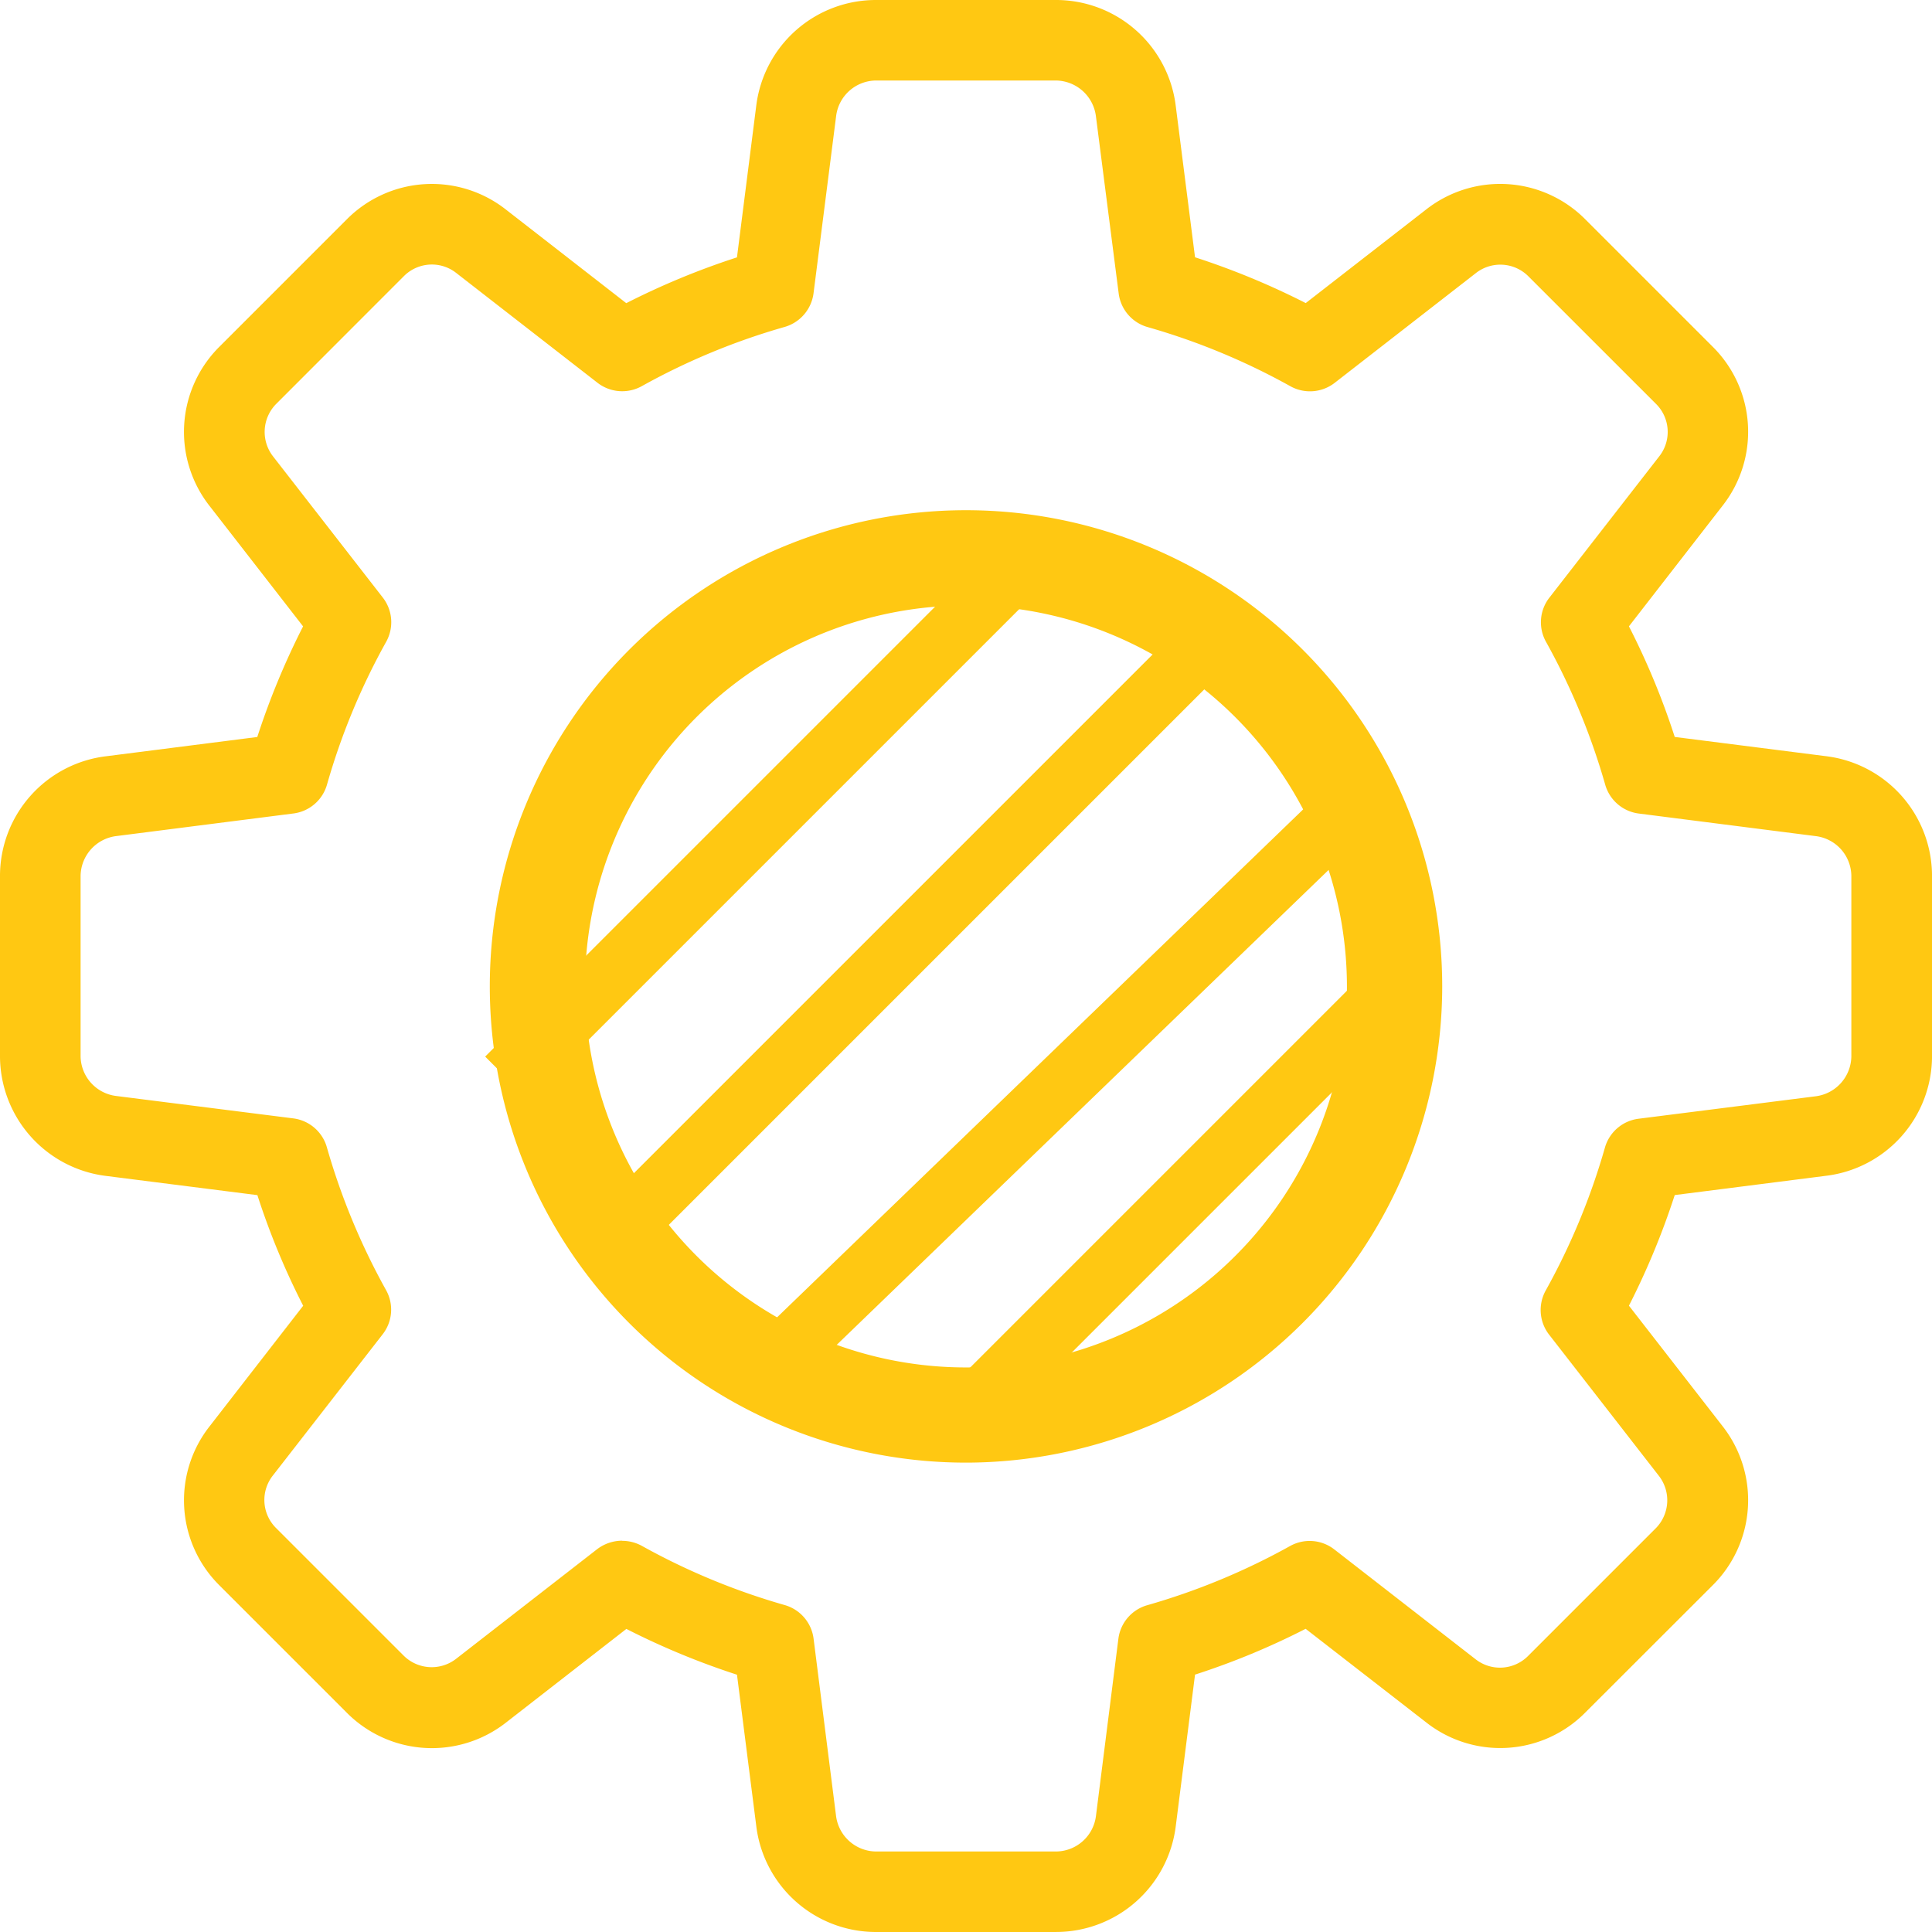
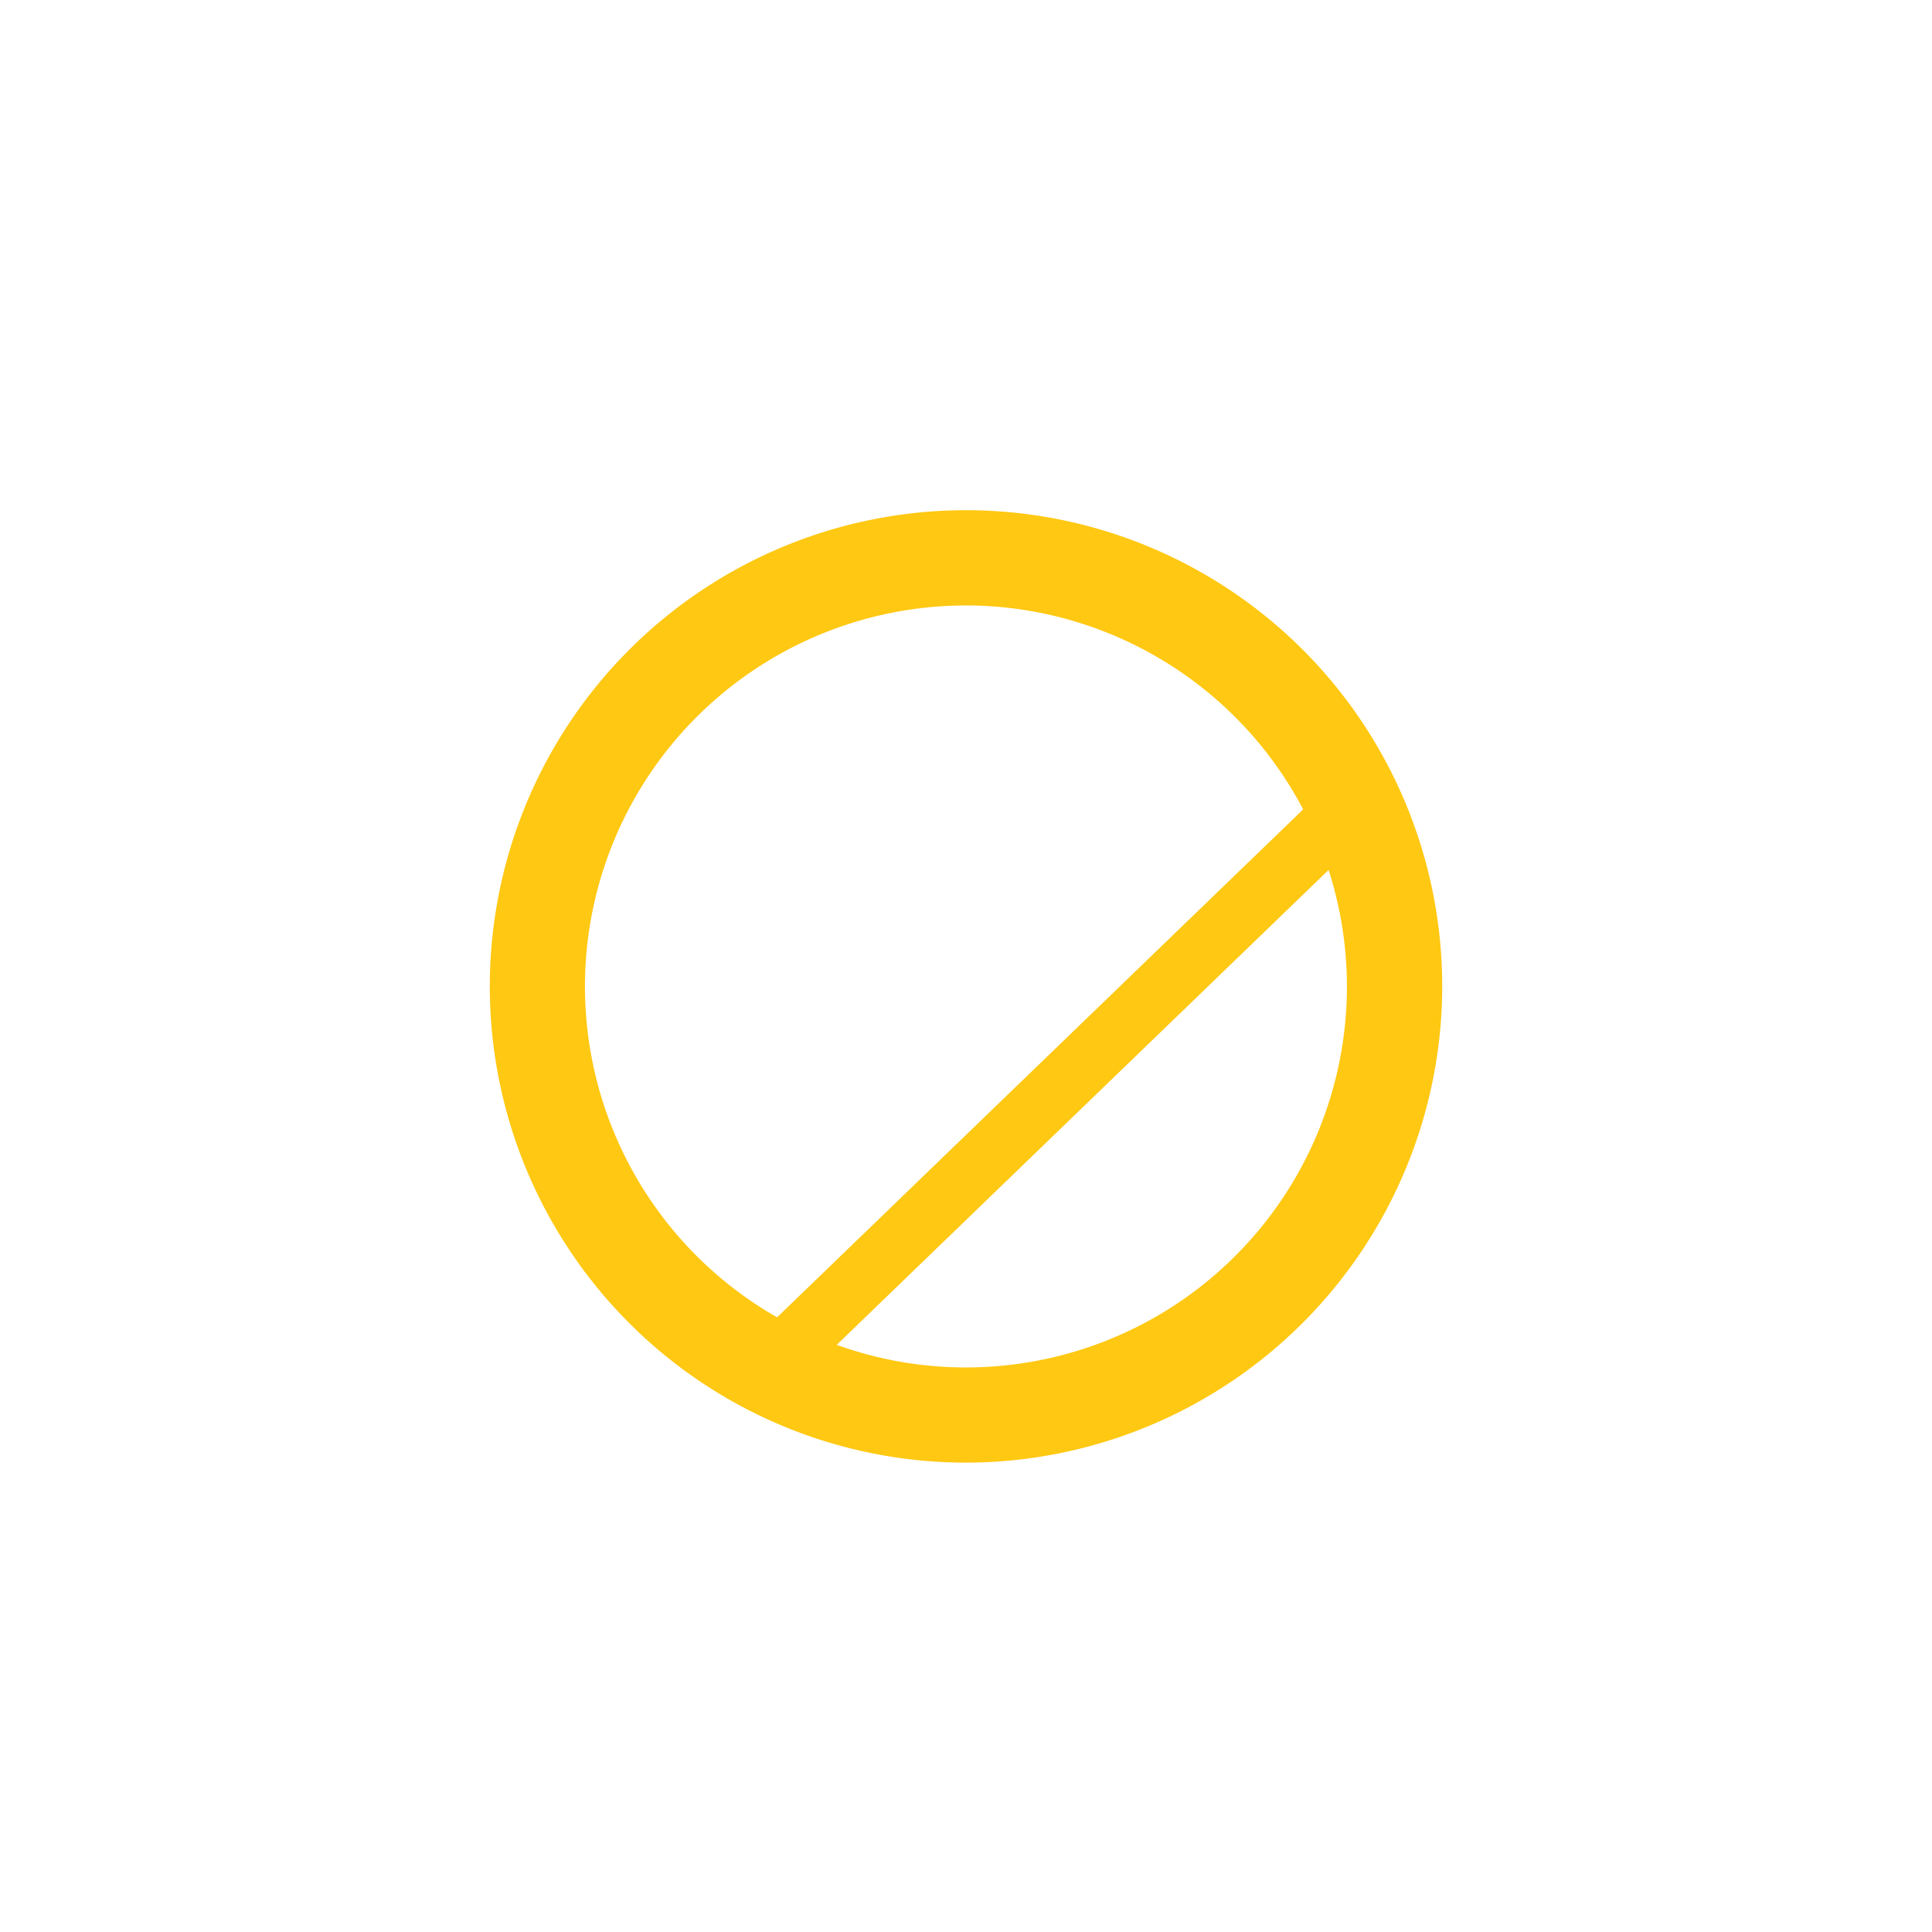
<svg xmlns="http://www.w3.org/2000/svg" width="94.667" height="94.667" viewBox="0 0 94.667 94.667">
  <defs>
    <style>.a{fill:#ffc812;}.b{fill:none;stroke:#ffc812;stroke-width:3px;}</style>
  </defs>
  <g transform="translate(-1253.666 -1228.667)">
    <g transform="translate(1253.666 1228.667)">
      <g transform="translate(0 0)">
-         <path class="a" d="M51.751,94.667H42.916a5.908,5.908,0,0,1-5.861-5.207l-.943-7.4a37.275,37.275,0,0,1-5.42-2.244L24.8,84.4a5.884,5.884,0,0,1-7.83-.5l-6.213-6.213a5.868,5.868,0,0,1-.481-7.806l4.58-5.9a36.417,36.417,0,0,1-2.244-5.42L5.195,57.62A5.921,5.921,0,0,1,0,51.751V42.916a5.908,5.908,0,0,1,5.207-5.861l7.4-.943a37.275,37.275,0,0,1,2.244-5.42L10.275,24.8a5.881,5.881,0,0,1,.5-7.834l6.213-6.213a5.872,5.872,0,0,1,7.806-.481l5.893,4.583a37.141,37.141,0,0,1,5.424-2.244l.943-7.416A5.907,5.907,0,0,1,42.916,0h8.836a5.908,5.908,0,0,1,5.861,5.207l.943,7.4a37.142,37.142,0,0,1,5.424,2.244l5.893-4.58a5.879,5.879,0,0,1,7.83.5l6.213,6.213a5.868,5.868,0,0,1,.481,7.806l-4.58,5.9a36.415,36.415,0,0,1,2.244,5.42l7.416.943a5.914,5.914,0,0,1,5.191,5.865v8.836a5.908,5.908,0,0,1-5.207,5.861l-7.4.943a37.275,37.275,0,0,1-2.244,5.42l4.58,5.893a5.875,5.875,0,0,1-.5,7.83L77.682,83.91a5.864,5.864,0,0,1-7.806.481l-5.9-4.58a36.417,36.417,0,0,1-5.42,2.244l-.943,7.416a5.914,5.914,0,0,1-5.865,5.195ZM30.491,75.5a2,2,0,0,1,.962.248,33.107,33.107,0,0,0,7,2.9,1.969,1.969,0,0,1,1.412,1.645l1.1,8.678a1.994,1.994,0,0,0,1.949,1.751h8.836A1.986,1.986,0,0,0,53.7,88.991L54.8,80.3a1.969,1.969,0,0,1,1.412-1.645,33.107,33.107,0,0,0,7-2.9,1.968,1.968,0,0,1,2.169.166l6.9,5.364a1.94,1.94,0,0,0,2.584-.134l6.252-6.252a1.951,1.951,0,0,0,.154-2.6l-5.364-6.9a1.969,1.969,0,0,1-.166-2.169,33.107,33.107,0,0,0,2.9-7,1.969,1.969,0,0,1,1.645-1.412l8.678-1.1a2,2,0,0,0,1.751-1.952V42.916a1.986,1.986,0,0,0-1.732-1.945L80.3,39.863a1.969,1.969,0,0,1-1.645-1.412,33.107,33.107,0,0,0-2.9-7,1.961,1.961,0,0,1,.166-2.169l5.364-6.9a1.934,1.934,0,0,0-.13-2.58L74.9,13.549a1.942,1.942,0,0,0-2.6-.154l-6.9,5.364a1.976,1.976,0,0,1-2.173.166,32.97,32.97,0,0,0-7-2.9,1.969,1.969,0,0,1-1.412-1.645L53.7,5.7a2,2,0,0,0-1.952-1.755H42.916a1.986,1.986,0,0,0-1.945,1.732L39.863,14.37a1.979,1.979,0,0,1-1.412,1.649,32.96,32.96,0,0,0-7,2.9,1.975,1.975,0,0,1-2.173-.162l-6.9-5.364a1.934,1.934,0,0,0-2.58.13l-6.252,6.256a1.951,1.951,0,0,0-.154,2.6l5.364,6.9a1.969,1.969,0,0,1,.166,2.169,32.9,32.9,0,0,0-2.9,7,1.969,1.969,0,0,1-1.645,1.412L5.7,40.967a1.994,1.994,0,0,0-1.751,1.949v8.836A1.986,1.986,0,0,0,5.676,53.7L14.37,54.8a1.969,1.969,0,0,1,1.645,1.412,33.107,33.107,0,0,0,2.9,7,1.961,1.961,0,0,1-.166,2.169l-5.364,6.9a1.934,1.934,0,0,0,.13,2.58l6.252,6.252a1.95,1.95,0,0,0,2.6.154l6.9-5.364a2.031,2.031,0,0,1,1.215-.41Z" transform="translate(0 0)" />
-       </g>
+         </g>
      <g transform="translate(23.999 24.999)">
        <path class="a" d="M30.334,53.669A23.334,23.334,0,1,1,53.669,30.334,23.361,23.361,0,0,1,30.334,53.669Zm0-42A18.668,18.668,0,1,0,49,30.334,18.686,18.686,0,0,0,30.334,11.667Z" transform="translate(-7 -7)" />
      </g>
    </g>
-     <line class="b" x1="25" y2="25" transform="translate(1278.5 1256.5)" />
-     <line class="b" x1="20" y2="20" transform="translate(1301.5 1277.5)" />
    <line class="b" x1="29" y2="28" transform="translate(1290.5 1268.5)" />
-     <line class="b" x1="29" y2="29" transform="translate(1283.5 1260.5)" />
  </g>
</svg>